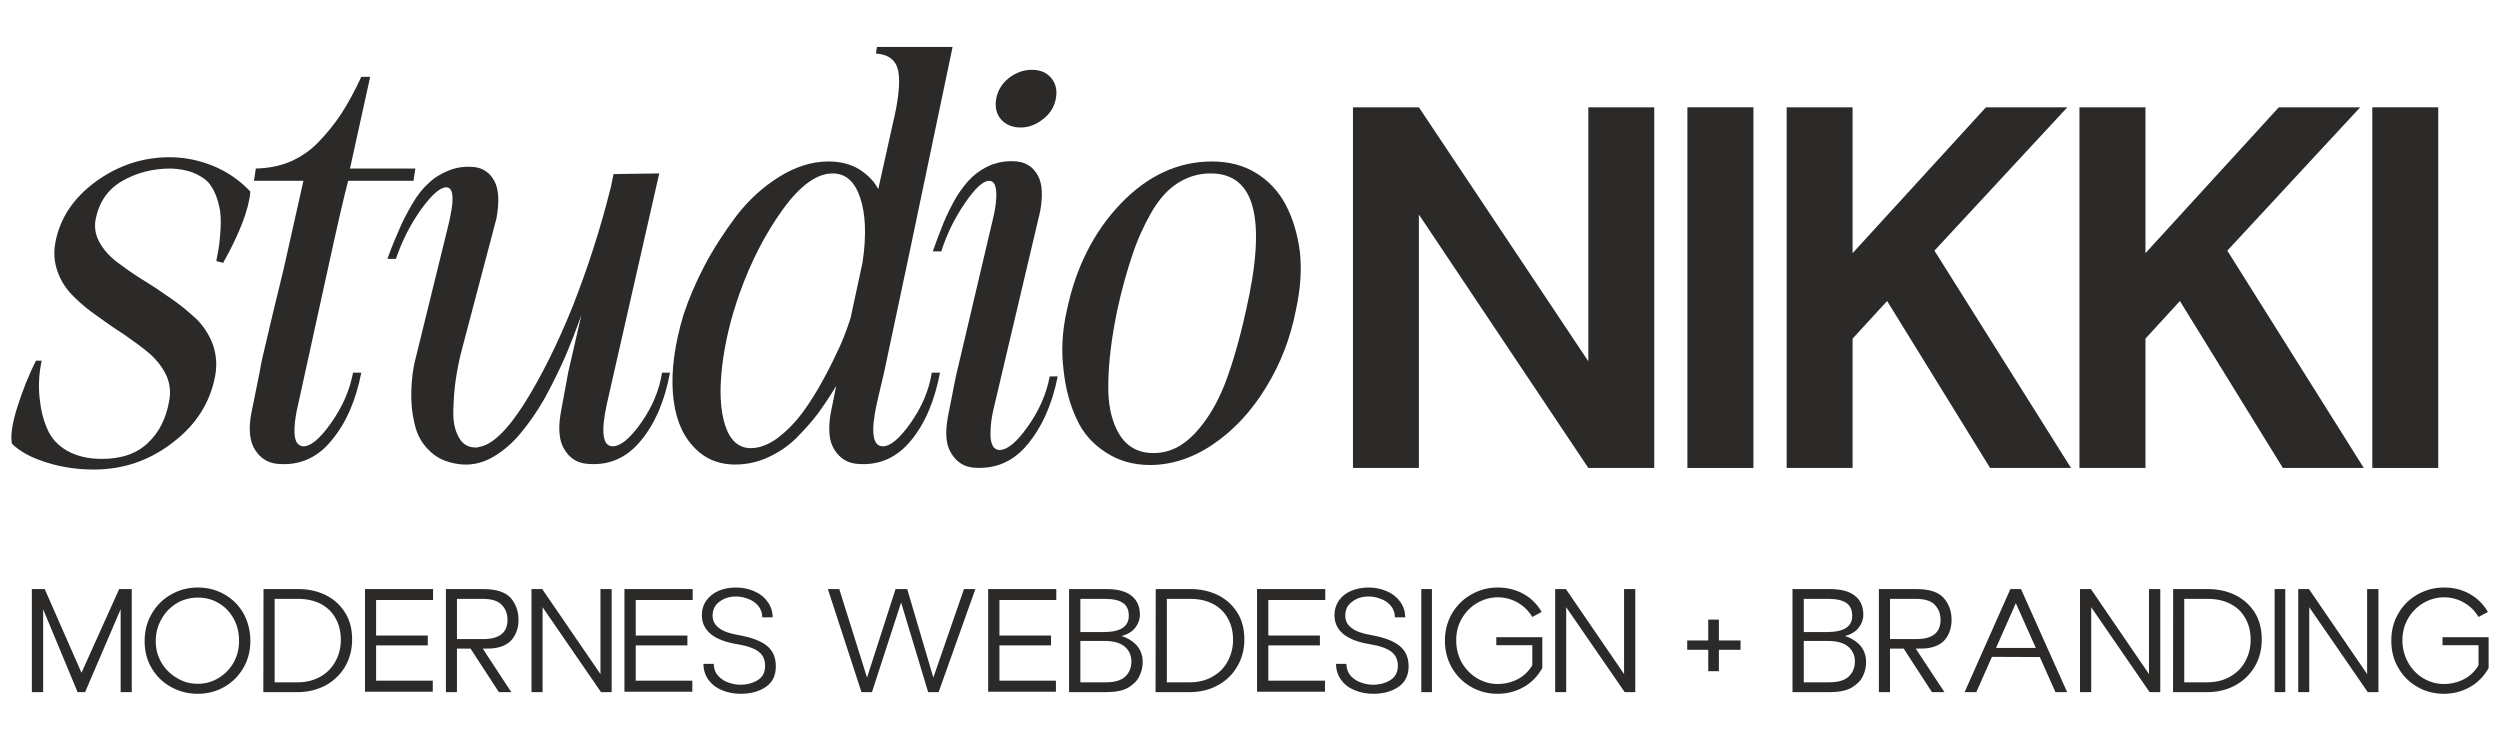
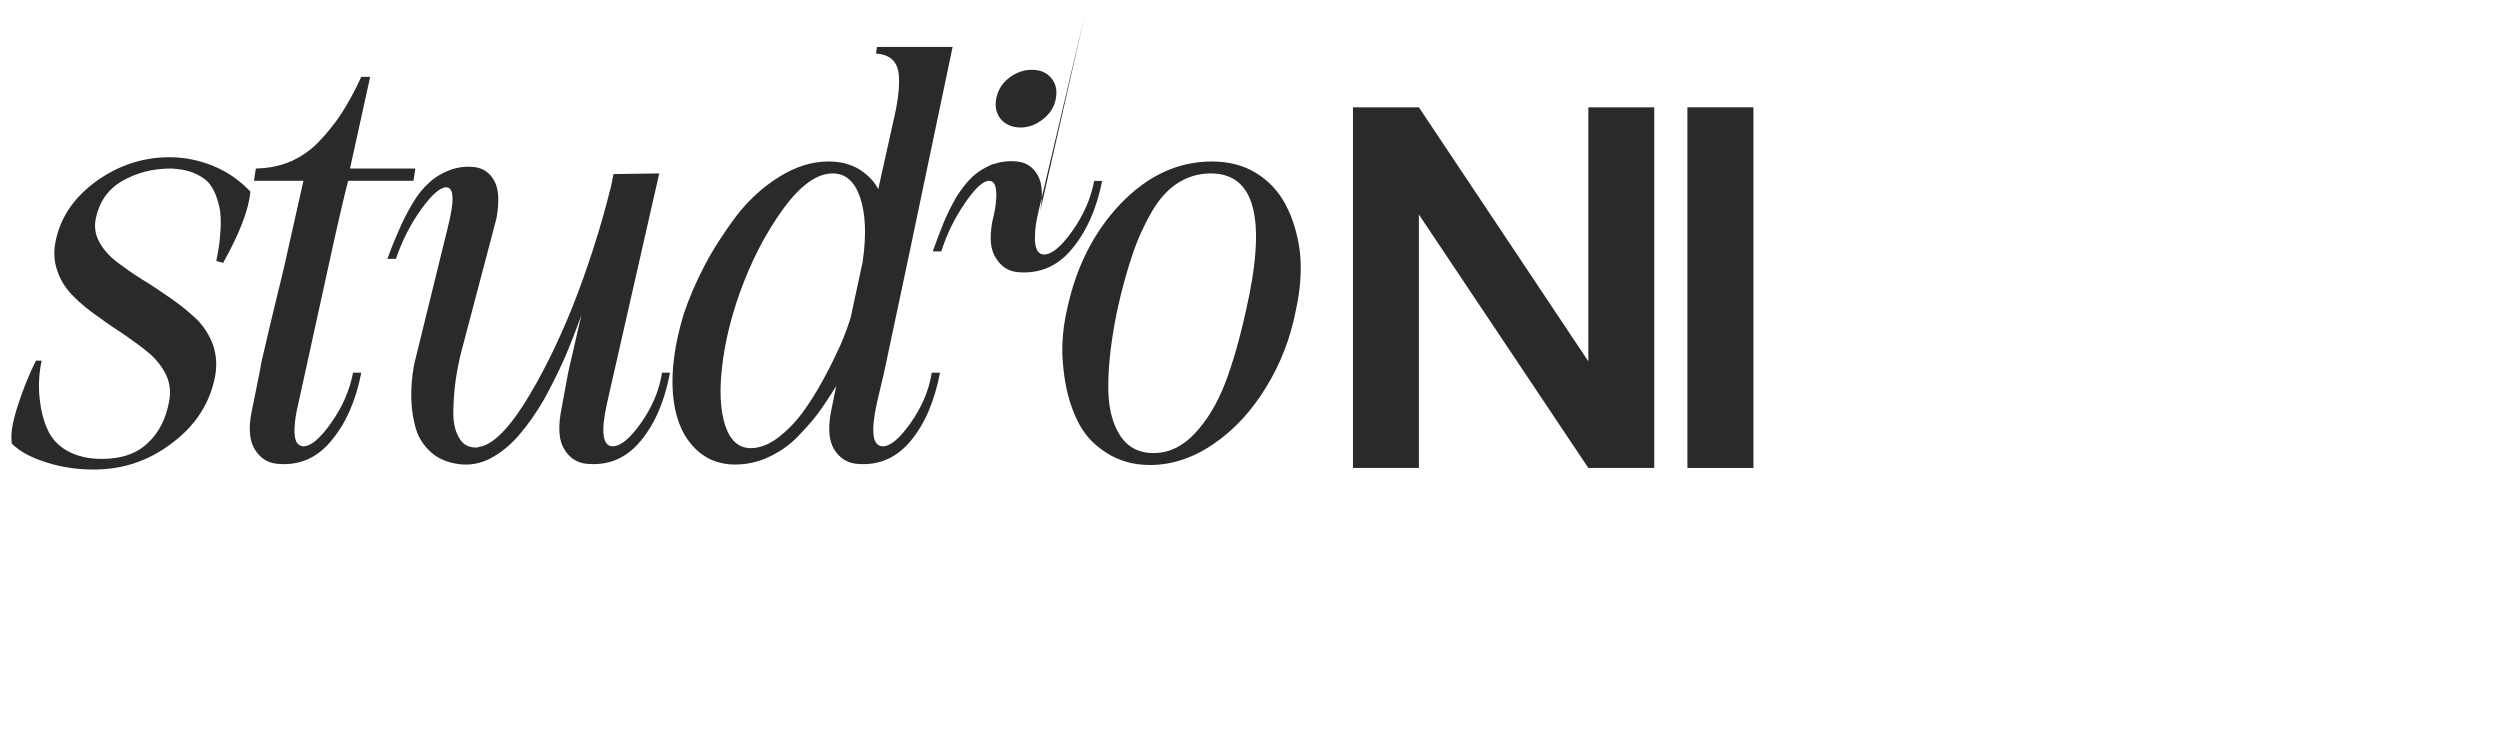
<svg xmlns="http://www.w3.org/2000/svg" xml:space="preserve" width="270mm" height="80mm" style="shape-rendering:geometricPrecision; text-rendering:geometricPrecision; image-rendering:optimizeQuality; fill-rule:evenodd; clip-rule:evenodd" viewBox="0 0 27000 8000">
  <defs>
    <style type="text/css">       .fil0 {fill:#2B2A29;fill-rule:nonzero}     </style>
  </defs>
  <g id="Ebene_x0020_1">
    <g id="_563714688">
      <path class="fil0" d="M1833 1698c-288,0 -553,86 -796,261 -242,178 -388,393 -438,655 -23,114 -13,225 26,328 37,102 97,189 173,263 76,76 162,147 262,215 96,71 195,138 291,200 96,67 187,133 265,199 78,70 138,146 181,236 39,89 49,182 29,281 -33,186 -109,335 -228,447 -121,116 -285,173 -499,173 -148,0 -271,-30 -374,-88 -102,-58 -172,-137 -215,-237 -43,-96 -70,-209 -83,-338 -13,-129 -6,-262 23,-398l-62 0c-80,160 -146,328 -203,508 -56,179 -73,308 -56,390 93,90 222,156 388,206 165,51 331,72 496,72 317,0 598,-96 848,-288 254,-191 406,-430 462,-718 23,-123 13,-235 -23,-342 -40,-106 -99,-199 -179,-278 -83,-76 -174,-154 -275,-222 -102,-71 -202,-139 -306,-202 -103,-63 -194,-129 -278,-192 -83,-63 -146,-136 -189,-215 -43,-78 -56,-161 -40,-247 37,-182 129,-321 285,-411 154,-89 328,-136 528,-136 90,4 166,17 236,43 65,27 119,60 158,96 35,37 67,87 90,146 23,60 37,118 46,166 7,53 10,116 7,189 -4,76 -10,137 -16,182 -7,51 -17,106 -31,177l74 20c182,-326 278,-581 294,-770 -112,-119 -245,-212 -397,-275 -153,-63 -312,-96 -474,-96l0 0z" />
      <path id="_1" class="fil0" d="M3535 2932c106,-489 182,-817 225,-979l706 0 20 -133 -706 0 218 -990 -96 0c-72,156 -145,288 -215,397 -72,110 -156,212 -245,305 -89,93 -192,163 -304,212 -117,50 -239,73 -375,76l-20 133 534 0 -209 932c-23,103 -58,235 -96,396 -40,164 -73,307 -100,422 -29,116 -54,226 -69,322l-89 440c-32,170 -17,302 39,391 57,90 136,143 239,153 235,23 431,-60 586,-249 156,-185 265,-430 324,-735l-89 0c-36,192 -116,371 -235,540 -119,169 -219,255 -301,255 -32,0 -57,-17 -75,-46 -15,-30 -25,-80 -21,-153 3,-73 16,-162 43,-271l311 -1418 0 0z" />
      <path id="_2" class="fil0" d="M7120 1873l-494 7 -33 163 0 -7c-106,427 -243,853 -407,1270 -169,421 -346,771 -528,1060 -184,288 -348,441 -484,461l-23 6 -13 0c-83,0 -143,-36 -182,-109 -43,-73 -63,-169 -60,-285 3,-116 10,-228 26,-338 17,-110 37,-218 67,-328l374 -1419c30,-174 25,-308 -23,-398 -48,-89 -123,-143 -222,-152 -96,-10 -186,4 -268,36 -83,33 -156,76 -215,133 -64,56 -124,129 -180,225 -56,96 -105,189 -142,277 -40,89 -83,193 -129,321l92 0c67,-197 156,-371 272,-535 116,-159 205,-238 272,-238 86,0 89,149 13,447l-344 1399c-31,116 -43,235 -47,354 -3,120 7,239 37,359 26,122 86,221 175,301 89,81 206,124 348,134 109,5 219,-20 328,-85 106,-62 202,-145 288,-248 86,-102 174,-225 260,-374 81,-149 154,-295 219,-441 61,-142 122,-298 182,-467l-143 623 -81 440c-28,170 -16,302 42,391 54,90 135,143 238,153 236,23 430,-60 586,-249 156,-189 259,-434 315,-735l-86 0c-30,192 -106,371 -225,540 -119,169 -222,255 -307,255 -111,0 -131,-156 -61,-470l563 -2477 0 0z" />
      <path id="_3" class="fil0" d="M9549 4018c110,-513 358,-1684 739,-3511l-817 0 -11 71c139,10 218,73 242,192 21,119 3,308 -60,567l-157 706c-42,-84 -111,-153 -203,-213 -92,-56 -203,-86 -332,-86 -184,0 -360,57 -535,166 -176,109 -331,252 -464,424 -132,177 -245,351 -341,533 -96,184 -172,361 -229,535 -96,321 -132,603 -114,842 18,238 86,427 207,563 119,139 275,210 464,210 122,0 242,-25 351,-75 109,-49 212,-115 305,-205 89,-90 168,-176 235,-265 66,-89 132,-189 202,-304l-60 297c-29,170 -17,302 40,391 56,90 136,143 239,153 235,23 430,-60 587,-249 156,-189 257,-434 315,-735l-89 0c-30,192 -108,371 -226,540 -119,169 -220,255 -301,255 -114,0 -134,-156 -65,-470l78 -332 0 0zm-363 -583c-29,89 -64,189 -112,298 -50,109 -109,232 -182,365 -73,135 -149,255 -227,361 -81,109 -171,198 -267,272 -99,72 -196,109 -288,109 -133,0 -225,-83 -279,-248 -53,-166 -62,-378 -32,-633 29,-256 92,-517 188,-789 123,-346 279,-647 468,-909 188,-259 367,-388 538,-388 139,0 237,86 296,259 60,177 70,407 27,700l-130 603z" />
-       <path id="_4" class="fil0" d="M11022 1377c90,0 169,-31 246,-93 76,-60 119,-132 135,-219 17,-90 0,-162 -49,-222 -50,-60 -120,-89 -209,-89 -91,0 -172,29 -250,89 -75,60 -118,132 -136,222 -15,89 0,162 50,222 51,59 124,90 213,90zm212 904c30,-169 24,-298 -26,-387 -50,-90 -126,-140 -225,-150 -96,-10 -186,4 -270,33 -83,34 -151,77 -212,133 -60,56 -116,129 -173,219 -54,94 -97,182 -135,271 -37,90 -76,194 -119,315l92 0c60,-189 146,-363 257,-524 108,-158 194,-238 260,-238 26,0 48,13 61,43 12,30 20,80 15,149 -3,70 -18,152 -43,252l-394 1674 -86 437c-30,170 -20,299 38,388 54,89 131,144 235,154 235,21 432,-61 588,-250 157,-189 267,-434 326,-735l-86 0c-36,192 -116,371 -235,539 -119,170 -222,256 -308,256 -30,0 -58,-17 -73,-47 -16,-30 -28,-79 -23,-152 0,-69 11,-159 38,-268l498 -2112 0 0z" />
+       <path id="_4" class="fil0" d="M11022 1377c90,0 169,-31 246,-93 76,-60 119,-132 135,-219 17,-90 0,-162 -49,-222 -50,-60 -120,-89 -209,-89 -91,0 -172,29 -250,89 -75,60 -118,132 -136,222 -15,89 0,162 50,222 51,59 124,90 213,90zm212 904c30,-169 24,-298 -26,-387 -50,-90 -126,-140 -225,-150 -96,-10 -186,4 -270,33 -83,34 -151,77 -212,133 -60,56 -116,129 -173,219 -54,94 -97,182 -135,271 -37,90 -76,194 -119,315l92 0c60,-189 146,-363 257,-524 108,-158 194,-238 260,-238 26,0 48,13 61,43 12,30 20,80 15,149 -3,70 -18,152 -43,252c-30,170 -20,299 38,388 54,89 131,144 235,154 235,21 432,-61 588,-250 157,-189 267,-434 326,-735l-86 0c-36,192 -116,371 -235,539 -119,170 -222,256 -308,256 -30,0 -58,-17 -73,-47 -16,-30 -28,-79 -23,-152 0,-69 11,-159 38,-268l498 -2112 0 0z" />
      <path id="_5" class="fil0" d="M12420 5022c235,0 467,-76 689,-229 222,-152 411,-357 566,-613 156,-254 262,-529 320,-828 50,-228 66,-442 43,-637 -25,-194 -78,-363 -154,-507 -76,-142 -184,-258 -321,-341 -136,-83 -295,-123 -474,-123 -367,0 -695,153 -987,457 -292,307 -484,691 -580,1151 -51,225 -61,438 -36,639 21,203 69,382 142,534 68,153 176,272 315,361 135,89 295,136 477,136l0 0zm-354 -1670c49,-228 105,-424 162,-594 56,-169 125,-321 205,-461 80,-139 172,-245 282,-317 109,-70 228,-107 361,-107 480,0 606,494 381,1479 -68,308 -143,570 -225,785 -83,216 -192,398 -325,541 -132,142 -281,215 -448,215 -165,0 -291,-68 -374,-209 -83,-139 -122,-325 -115,-553 3,-229 36,-487 96,-779z" />
-       <path class="fil0" d="M344 6362l139 0 397 904 407 -904 136 0 0 1113 -120 0 0 -895 -384 895 -81 0 -372 -895 0 895 -122 0 0 -1113zm1791 1131c-105,0 -201,-25 -288,-74 -89,-48 -158,-117 -209,-203 -52,-87 -76,-183 -76,-291 0,-109 24,-208 76,-295 51,-89 120,-159 209,-209 87,-50 183,-76 289,-76 108,0 204,26 291,76 86,49 155,119 204,206 48,89 73,188 73,295 0,108 -25,204 -75,291 -50,86 -119,155 -205,205 -87,50 -183,75 -289,75zm-453 -568c0,86 22,164 63,234 42,70 98,124 167,164 68,42 143,62 223,62 82,0 156,-20 224,-62 68,-40 123,-96 163,-166 40,-71 60,-149 60,-235 0,-91 -20,-172 -60,-243 -40,-72 -95,-128 -163,-167 -68,-40 -142,-58 -221,-58 -79,0 -153,18 -224,58 -70,41 -126,97 -167,170 -43,71 -65,153 -65,243zm1164 -563l379 0c101,0 195,20 283,60 87,42 159,102 213,185 55,82 82,182 82,298 0,113 -27,212 -79,300 -53,86 -125,153 -213,200 -91,47 -188,70 -296,70l-371 0 2 -1113 0 0zm367 1007c93,0 174,-20 246,-60 70,-40 125,-94 163,-165 40,-70 59,-149 59,-233 0,-89 -19,-166 -56,-232 -37,-68 -90,-119 -159,-156 -69,-36 -150,-55 -242,-55l-258 0 0 901 247 0 0 0zm729 -1007l735 0 0 118 -615 0 0 384 558 0 0 106 -558 0 0 381 612 0 0 120 -732 0 0 -1109 0 0zm874 0l404 0c142,0 239,33 297,97 55,66 83,144 83,235 0,84 -23,154 -71,213 -47,57 -123,90 -227,97l-88 1 308 470 -134 0 -306 -470 -147 0 0 470 -119 0 0 -1113 0 0zm404 540c173,0 261,-69 261,-208 0,-65 -20,-118 -62,-161 -40,-43 -107,-65 -201,-65l-283 0 0 434 285 0zm520 -540l116 0 629 918 0 -918 121 0 0 1113 -115 0 -631 -917 0 917 -120 0 0 -1113zm1004 0l737 0 0 118 -615 0 0 384 558 0 0 106 -558 0 0 381 611 0 0 120 -733 0 0 -1109 0 0zm1256 1131c-73,0 -139,-13 -201,-38 -60,-24 -109,-61 -146,-110 -36,-49 -55,-107 -56,-175l112 0c0,53 17,96 49,131 31,33 68,57 111,71 43,16 85,23 125,23 74,0 137,-17 190,-50 54,-33 79,-85 79,-156 0,-65 -23,-116 -70,-151 -46,-35 -122,-63 -226,-80 -257,-41 -386,-146 -387,-314 0,-60 16,-113 49,-159 31,-44 76,-80 131,-104 55,-23 118,-36 188,-36 70,0 135,13 195,39 60,25 109,63 145,113 37,48 56,106 57,170l-112 0c-1,-48 -16,-91 -44,-124 -29,-35 -65,-59 -108,-75 -43,-17 -87,-26 -133,-26 -69,0 -127,19 -178,56 -48,36 -74,86 -74,151 0,55 24,100 70,134 46,36 116,60 212,76 138,25 239,63 304,115 66,53 97,127 97,222 0,99 -35,173 -107,222 -73,50 -163,75 -272,75l0 0zm941 -1131l123 0 300 956 308 -956 126 0 282 956 331 -956 123 0 -397 1113 -113 0 -292 -968 -315 968 -113 0 -363 -1113zm1731 0l736 0 0 118 -614 0 0 384 557 0 0 106 -557 0 0 381 610 0 0 120 -732 0 0 -1109 0 0zm874 0l400 0c124,0 216,24 275,73 60,47 90,116 90,204 0,51 -17,98 -50,140 -33,43 -83,73 -149,90 70,22 126,58 168,105 41,49 61,107 61,176 0,53 -11,103 -36,153 -23,49 -64,89 -121,124 -58,33 -137,48 -234,48l-404 0 0 -1113 0 0zm393 1007c100,0 173,-21 216,-64 43,-42 64,-96 64,-162 0,-63 -23,-116 -70,-158 -47,-41 -122,-63 -223,-63l-258 0 0 447 271 0 0 0zm-18 -543c179,0 270,-58 270,-175 0,-63 -20,-110 -63,-139 -42,-30 -108,-44 -195,-44l-265 0 0 358 253 0 0 0zm561 -464l379 0c101,0 194,20 283,60 87,42 159,102 213,185 55,82 82,182 82,298 0,113 -27,212 -81,300 -51,86 -123,153 -213,200 -89,47 -188,70 -294,70l-371 0 2 -1113 0 0zm366 1007c94,0 175,-20 245,-60 72,-40 127,-94 165,-165 39,-70 59,-149 59,-233 0,-89 -19,-166 -56,-232 -37,-68 -90,-119 -159,-156 -70,-36 -150,-55 -242,-55l-258 0 0 901 246 0 0 0zm728 -1007l737 0 0 118 -615 0 0 384 557 0 0 106 -557 0 0 381 612 0 0 120 -734 0 0 -1109 0 0zm1257 1131c-73,0 -141,-13 -201,-38 -61,-24 -110,-61 -146,-110 -37,-49 -56,-107 -57,-175l112 0c1,53 17,96 48,131 32,33 69,57 112,71 44,16 86,23 125,23 74,0 137,-17 190,-50 53,-33 81,-85 81,-156 0,-65 -25,-116 -71,-151 -47,-35 -123,-63 -227,-80 -257,-41 -386,-146 -387,-314 0,-60 17,-113 48,-159 32,-44 76,-80 132,-104 56,-23 119,-36 188,-36 70,0 135,13 195,39 60,25 109,63 146,113 36,48 54,106 56,170l-112 0c0,-48 -16,-91 -44,-124 -29,-35 -65,-59 -108,-75 -43,-17 -87,-26 -133,-26 -69,0 -128,19 -176,56 -51,36 -75,86 -75,151 0,55 23,100 69,134 46,36 117,60 212,76 138,25 239,63 304,115 66,53 99,127 99,222 0,99 -38,173 -109,222 -73,50 -164,75 -271,75l0 0zm517 -1131l115 0 0 1113 -115 0 0 -1113zm823 1131c-104,0 -200,-25 -286,-75 -86,-49 -154,-117 -206,-205 -50,-87 -76,-185 -76,-294 0,-108 26,-206 76,-293 52,-88 121,-156 208,-205 86,-50 182,-76 286,-76 104,0 195,23 278,69 82,45 148,110 197,195l-101 54c-41,-67 -94,-119 -160,-156 -66,-37 -136,-56 -214,-56 -77,0 -150,20 -219,60 -70,39 -124,95 -166,165 -42,70 -63,150 -63,239 0,89 20,168 60,241 42,71 96,127 165,169 69,41 142,62 222,62 79,0 152,-18 218,-52 66,-34 117,-85 157,-150l0 -217 -389 0 0 -86 497 0 0 333c-49,87 -115,156 -199,204 -86,49 -181,74 -285,74zm623 -1131l116 0 628 918 0 -918 121 0 0 1113 -114 0 -632 -917 0 917 -119 0 0 -1113zm1653 656l-227 0 0 -101 227 0 0 -225 115 0 0 225 234 0 0 101 -234 0 0 231 -115 0 0 -231zm910 -656l400 0c125,0 216,24 275,73 60,47 90,116 90,204 0,51 -17,98 -50,140 -33,43 -83,73 -149,90 70,22 126,58 168,105 40,49 61,107 61,176 0,53 -11,103 -35,153 -23,49 -65,89 -122,124 -59,33 -136,48 -234,48l-404 0 0 -1113 0 0zm391 1007c102,0 174,-21 218,-64 43,-42 65,-96 65,-162 0,-63 -23,-116 -71,-158 -47,-41 -121,-63 -223,-63l-258 0 0 447 269 0 0 0zm-17 -543c181,0 271,-58 271,-175 0,-63 -21,-110 -63,-139 -43,-30 -107,-44 -195,-44l-265 0 0 358 252 0 0 0zm559 -464l406 0c140,0 239,33 295,97 57,66 84,144 84,235 0,84 -23,154 -70,213 -47,57 -123,90 -228,97l-89 1 310 470 -135 0 -305 -470 -148 0 0 470 -120 0 0 -1113 0 0zm406 540c173,0 260,-69 260,-208 0,-65 -21,-118 -61,-161 -40,-43 -108,-65 -201,-65l-284 0 0 434 286 0zm1014 -540l115 0 498 1113 -126 0 -169 -379 -517 -2 -169 381 -126 0 494 -1113 0 0zm275 636l-216 -484 -214 484 430 0 0 0zm477 -636l118 0 627 918 0 -918 122 0 0 1113 -115 0 -631 -917 0 917 -121 0 0 -1113zm1006 0l380 0c100,0 195,20 282,60 87,42 159,102 214,185 54,82 81,182 81,298 0,113 -26,212 -79,300 -53,86 -124,153 -213,200 -89,47 -188,70 -295,70l-371 0 1 -1113 0 0zm367 1007c93,0 176,-20 246,-60 72,-40 126,-94 165,-165 39,-70 59,-149 59,-233 0,-89 -19,-166 -56,-232 -37,-68 -90,-119 -160,-156 -69,-36 -150,-55 -243,-55l-258 0 0 901 247 0 0 0zm729 -1007l115 0 0 1113 -115 0 0 -1113zm255 0l116 0 628 918 0 -918 122 0 0 1113 -115 0 -632 -917 0 917 -119 0 0 -1113zm1571 1131c-104,0 -198,-25 -285,-75 -86,-49 -155,-117 -205,-205 -52,-87 -76,-185 -76,-294 0,-108 24,-206 76,-293 50,-88 119,-156 206,-205 87,-50 183,-76 288,-76 102,0 195,23 276,69 82,45 148,110 198,195l-102 54c-40,-67 -93,-119 -159,-156 -65,-37 -137,-56 -213,-56 -77,0 -152,20 -221,60 -68,39 -124,95 -166,165 -41,70 -63,150 -63,239 0,89 22,168 62,241 40,71 94,127 163,169 69,41 143,62 224,62 78,0 150,-18 216,-52 66,-34 119,-85 157,-150l0 -217 -389 0 0 -86 498 0 0 333c-48,87 -116,156 -200,204 -85,49 -179,74 -285,74z" />
      <polygon class="fil0" points="14612,5054 14612,1159 15324,1159 17154,3902 17154,1159 17866,1159 17866,5054 17154,5054 15324,2317 15324,5054 " />
      <polygon class="fil0" points="18224,5054 18224,1159 18937,1159 18937,5054 " />
-       <polygon class="fil0" points="19296,5054 19296,1159 20008,1159 20008,2734 21448,1159 22327,1159 20892,2707 22367,5054 21493,5054 20381,3251 20008,3657 20008,5054 " />
-       <polygon class="fil0" points="22458,5054 22458,1159 23171,1159 23171,2734 24611,1159 25490,1159 24055,2707 25529,5054 24655,5054 23543,3251 23171,3657 23171,5054 " />
-       <polygon class="fil0" points="25621,5054 25621,1159 26333,1159 26333,5054 " />
    </g>
  </g>
</svg>